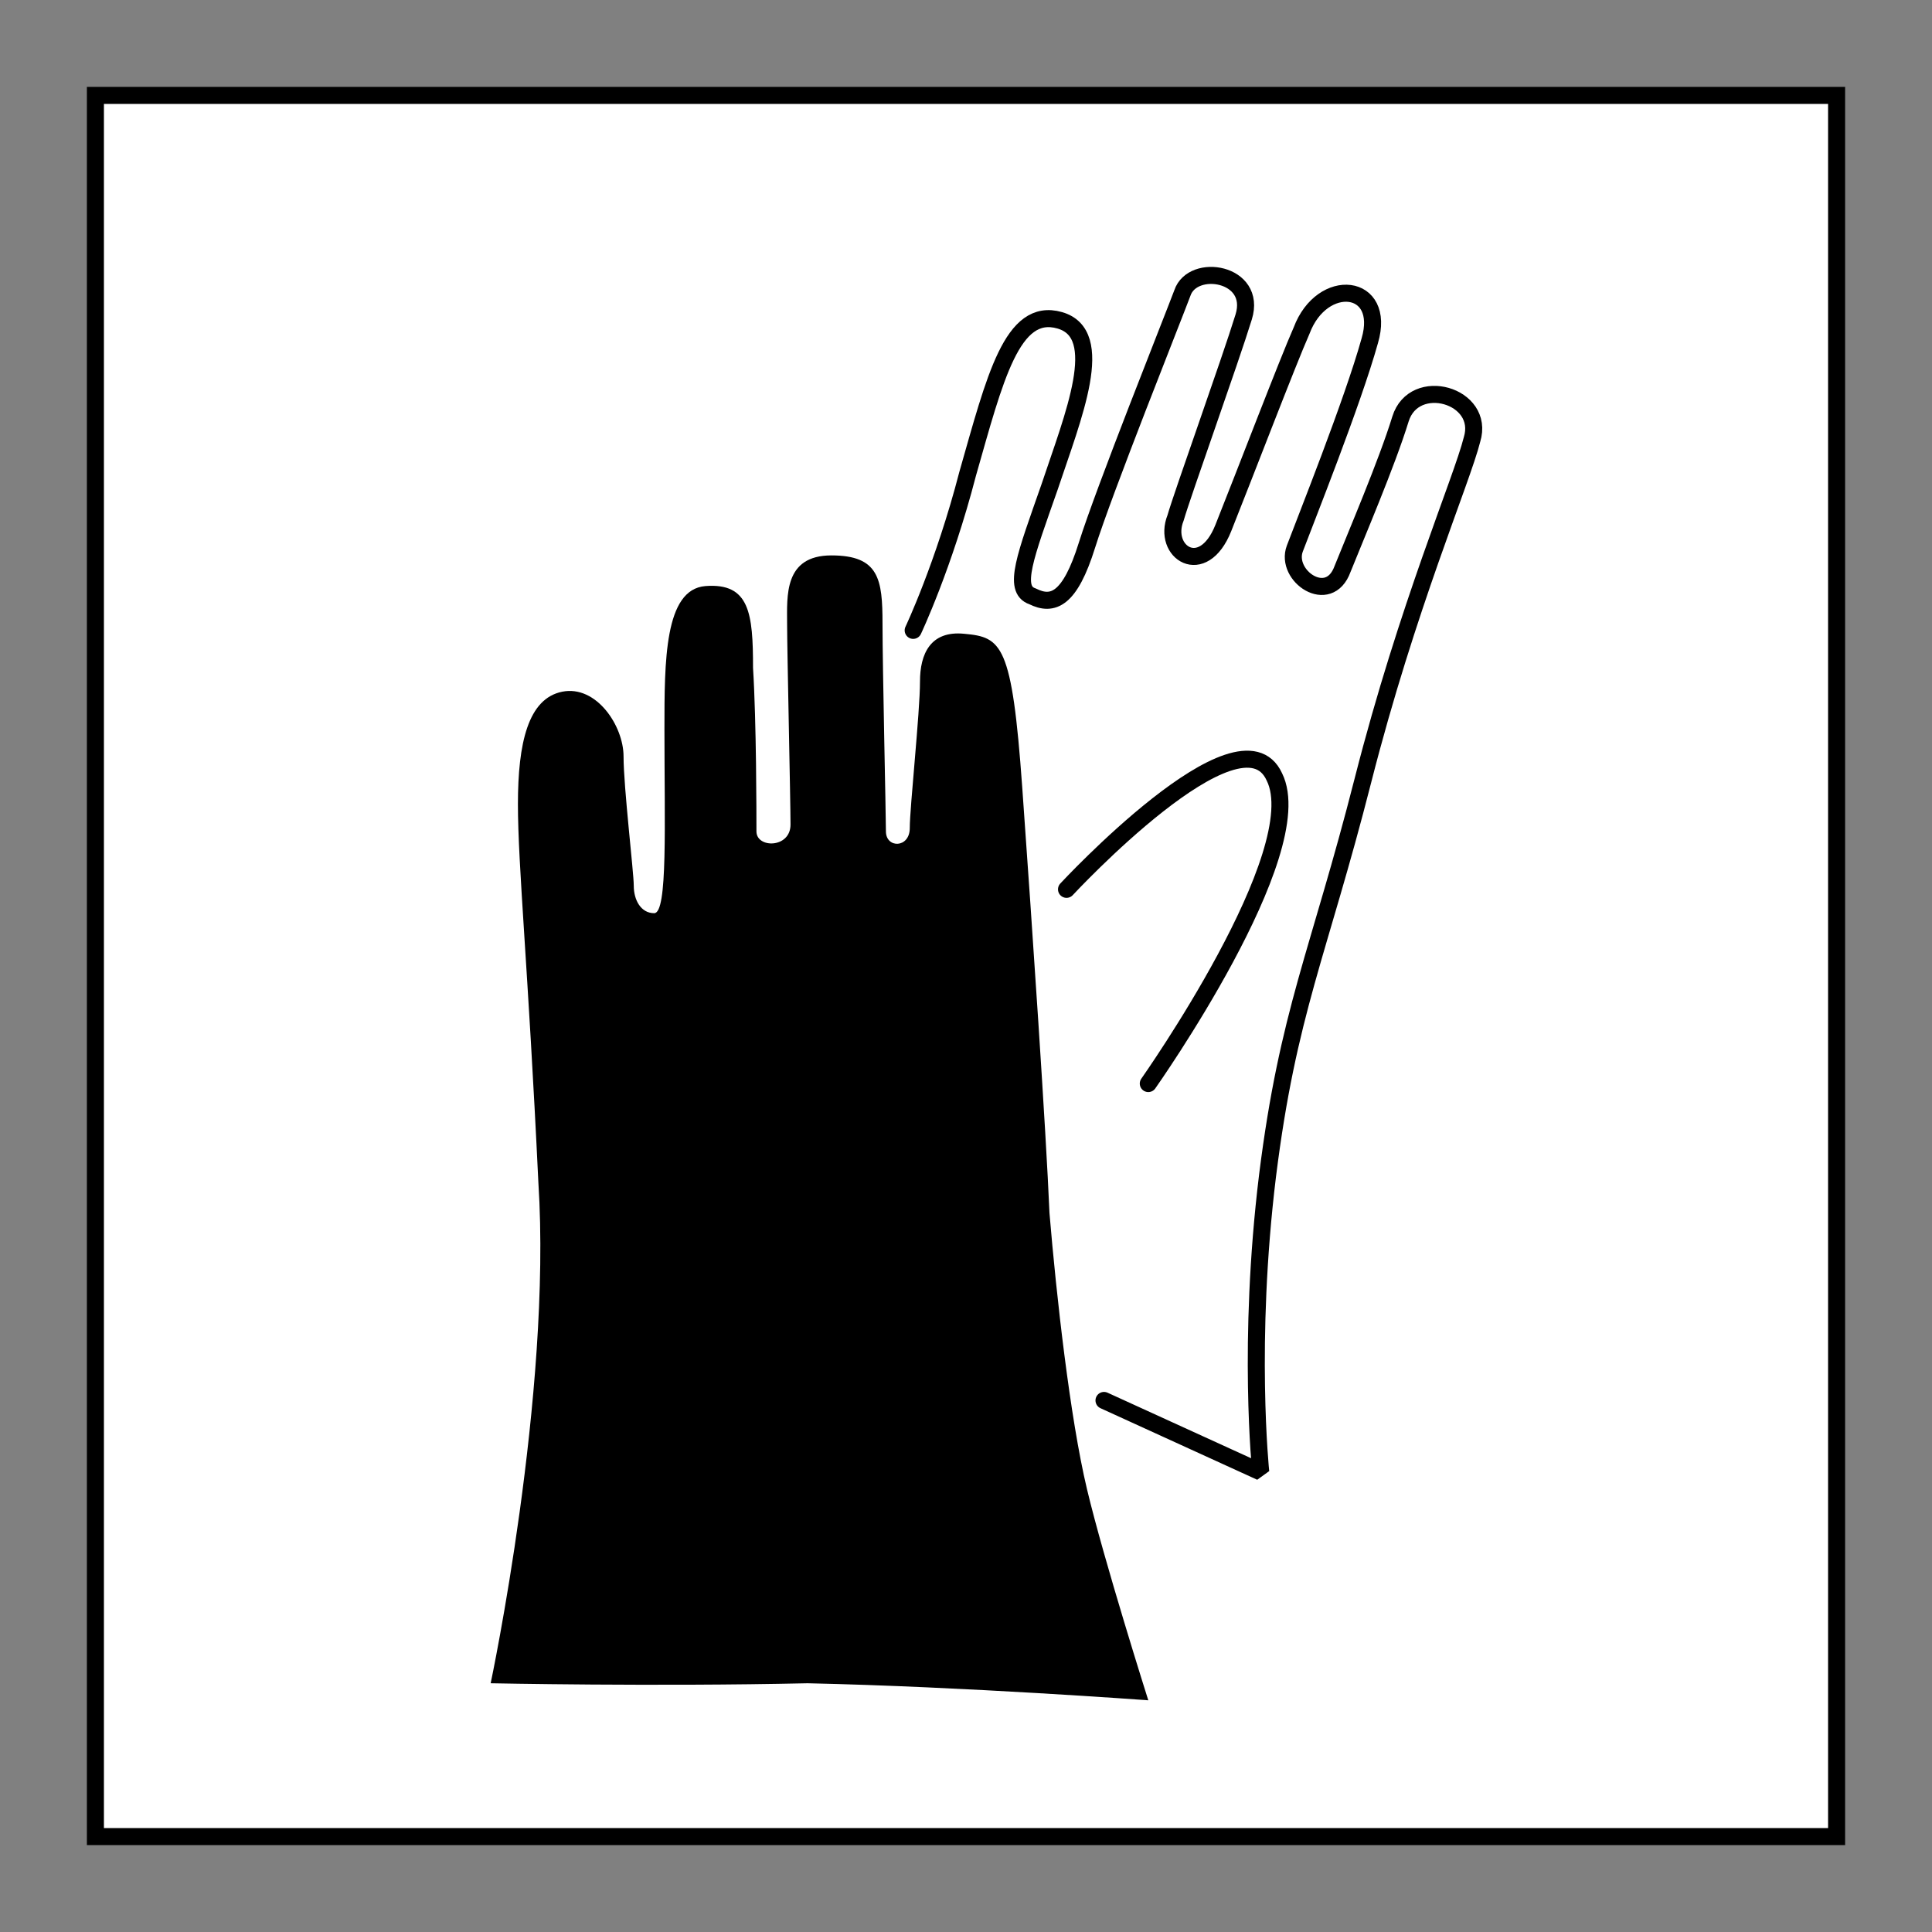
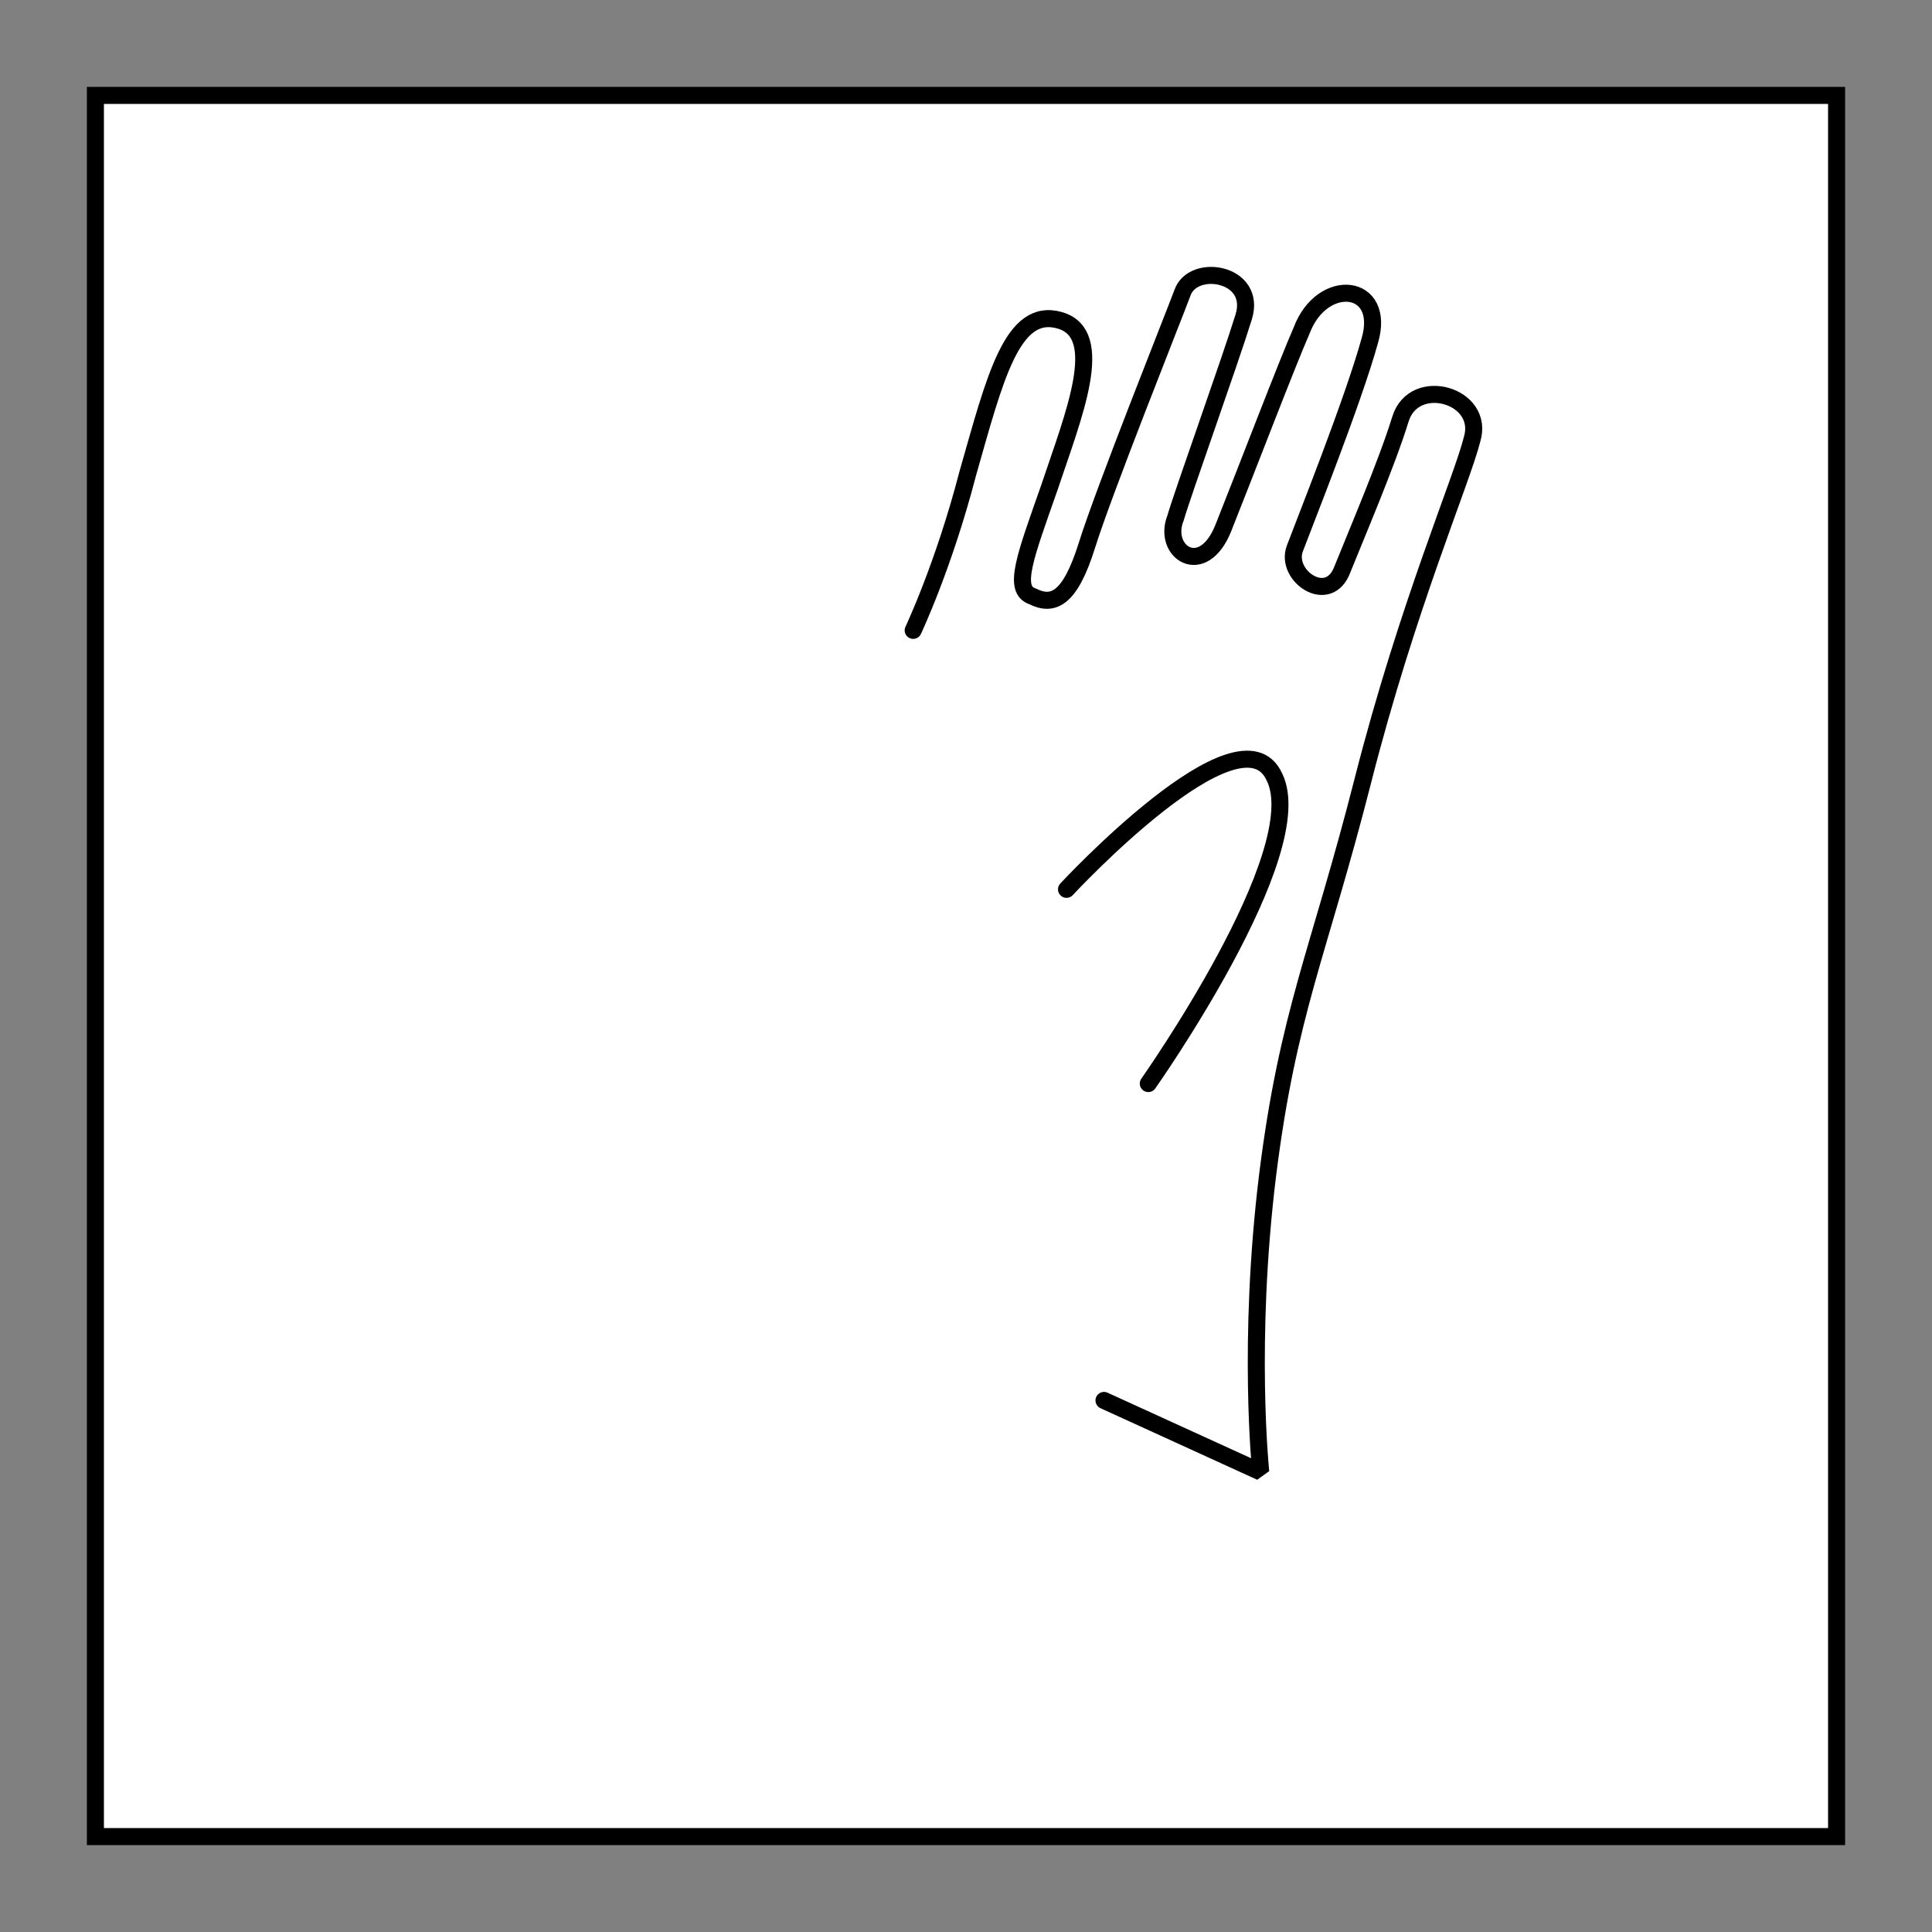
<svg xmlns="http://www.w3.org/2000/svg" version="1.1" id="Ebene_1" x="0px" y="0px" viewBox="0 0 56.7 56.7" style="enable-background:new 0 0 56.7 56.7;" xml:space="preserve">
  <rect x="0" y="0" width="56.7" height="56.7" fill="#808080" stroke="none" />
  <style type="text/css">
	.st0{fill:#FFFFFF;stroke:#000000;stroke-width:0.5;stroke-miterlimit:3.864;}
	.st1{fill:none;stroke:#000000;stroke-width:0.5;stroke-linecap:round;stroke-linejoin:bevel;stroke-miterlimit:3.864;}
</style>
  <polygon class="st0" points="2.8,2.8 53.9,2.8 53.9,53.9 2.8,53.9 2.8,2.8 " />
-   <path d="M14.4,49.4c0,0,1.8-8.5,1.4-14.7c-0.3-6.3-0.6-9.3-0.6-11.1c0-1.8,0.3-3.1,1.3-3.3c1-0.2,1.8,1,1.8,1.9  c0,0.9,0.3,3.4,0.3,3.8c0,0.4,0.2,0.8,0.6,0.8c0.4,0,0.3-2.6,0.3-5.4c0-2,0-4.1,1.2-4.2c1.3-0.1,1.4,0.8,1.4,2.4  c0.1,1.6,0.1,4.3,0.1,4.8c0,0.5,1,0.5,1-0.2c0-0.7-0.1-5.1-0.1-5.9c0-0.8-0.1-2,1.3-2c1.4,0,1.5,0.7,1.5,2c0,1.3,0.1,5.6,0.1,6.1  c0,0.5,0.7,0.5,0.7-0.1s0.3-3.4,0.3-4.3c0-0.8,0.3-1.5,1.3-1.4c1.1,0.1,1.4,0.3,1.7,4.5c0.3,4.2,0.7,10.1,0.8,12.5  c0.2,2.4,0.6,6,1.1,8.1c0.5,2.1,1.8,6.2,1.8,6.2s-5.4-0.4-10-0.5C19.2,49.5,14.4,49.4,14.4,49.4L14.4,49.4z" />
  <path class="st1" d="M26.8,18.5c0,0,0.9-1.9,1.6-4.6c0.8-2.8,1.3-4.9,2.7-4.5c1.4,0.4,0.4,2.8-0.3,4.9c-0.7,2-1.1,3-0.5,3.2  c0.6,0.3,1.1,0.1,1.6-1.5c0.5-1.6,2.5-6.6,2.8-7.4C35,7.7,36.9,8,36.5,9.3c-0.4,1.3-1.8,5.2-2,5.9c-0.4,1,0.8,1.8,1.4,0.3  c0.6-1.5,1.9-4.9,2.3-5.8c0.6-1.6,2.5-1.4,2,0.3c-0.5,1.8-1.9,5.3-2.2,6.1c-0.3,0.8,1,1.7,1.4,0.6c0.4-1,1.3-3.1,1.7-4.4  c0.4-1.3,2.5-0.7,2.1,0.6c-0.3,1.2-1.9,4.9-3.2,10c-1.3,5.1-2.2,6.8-2.8,11.6c-0.6,4.9-0.2,8.7-0.2,8.7l-4.6-2.1 M31.3,26.1  c0,0,5.1-5.5,6.1-3.3c1.1,2.2-3.7,9-3.7,9" />
</svg>